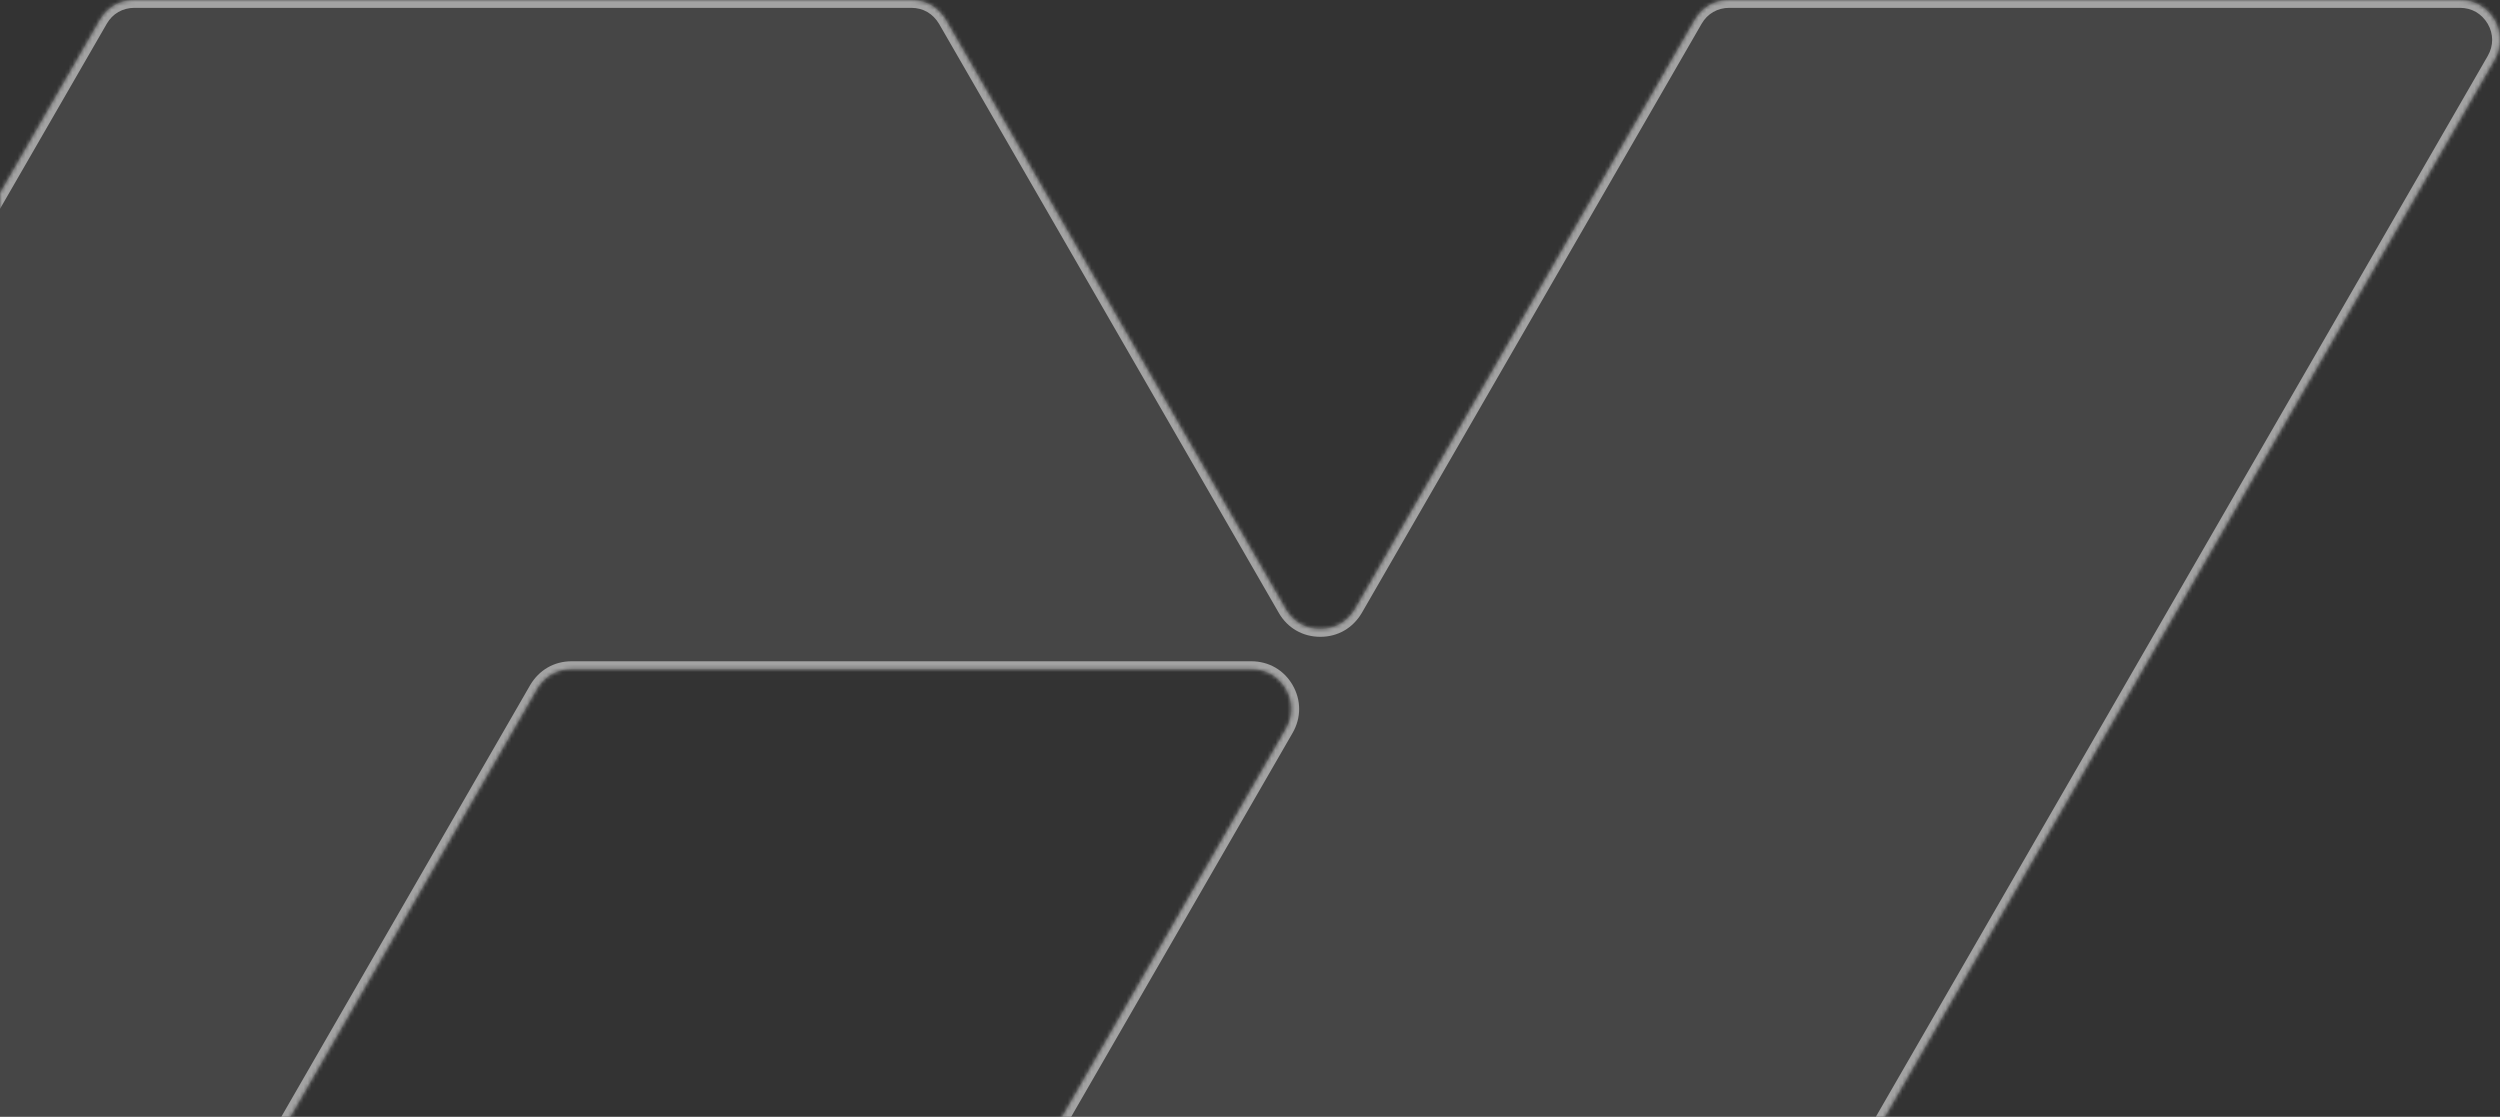
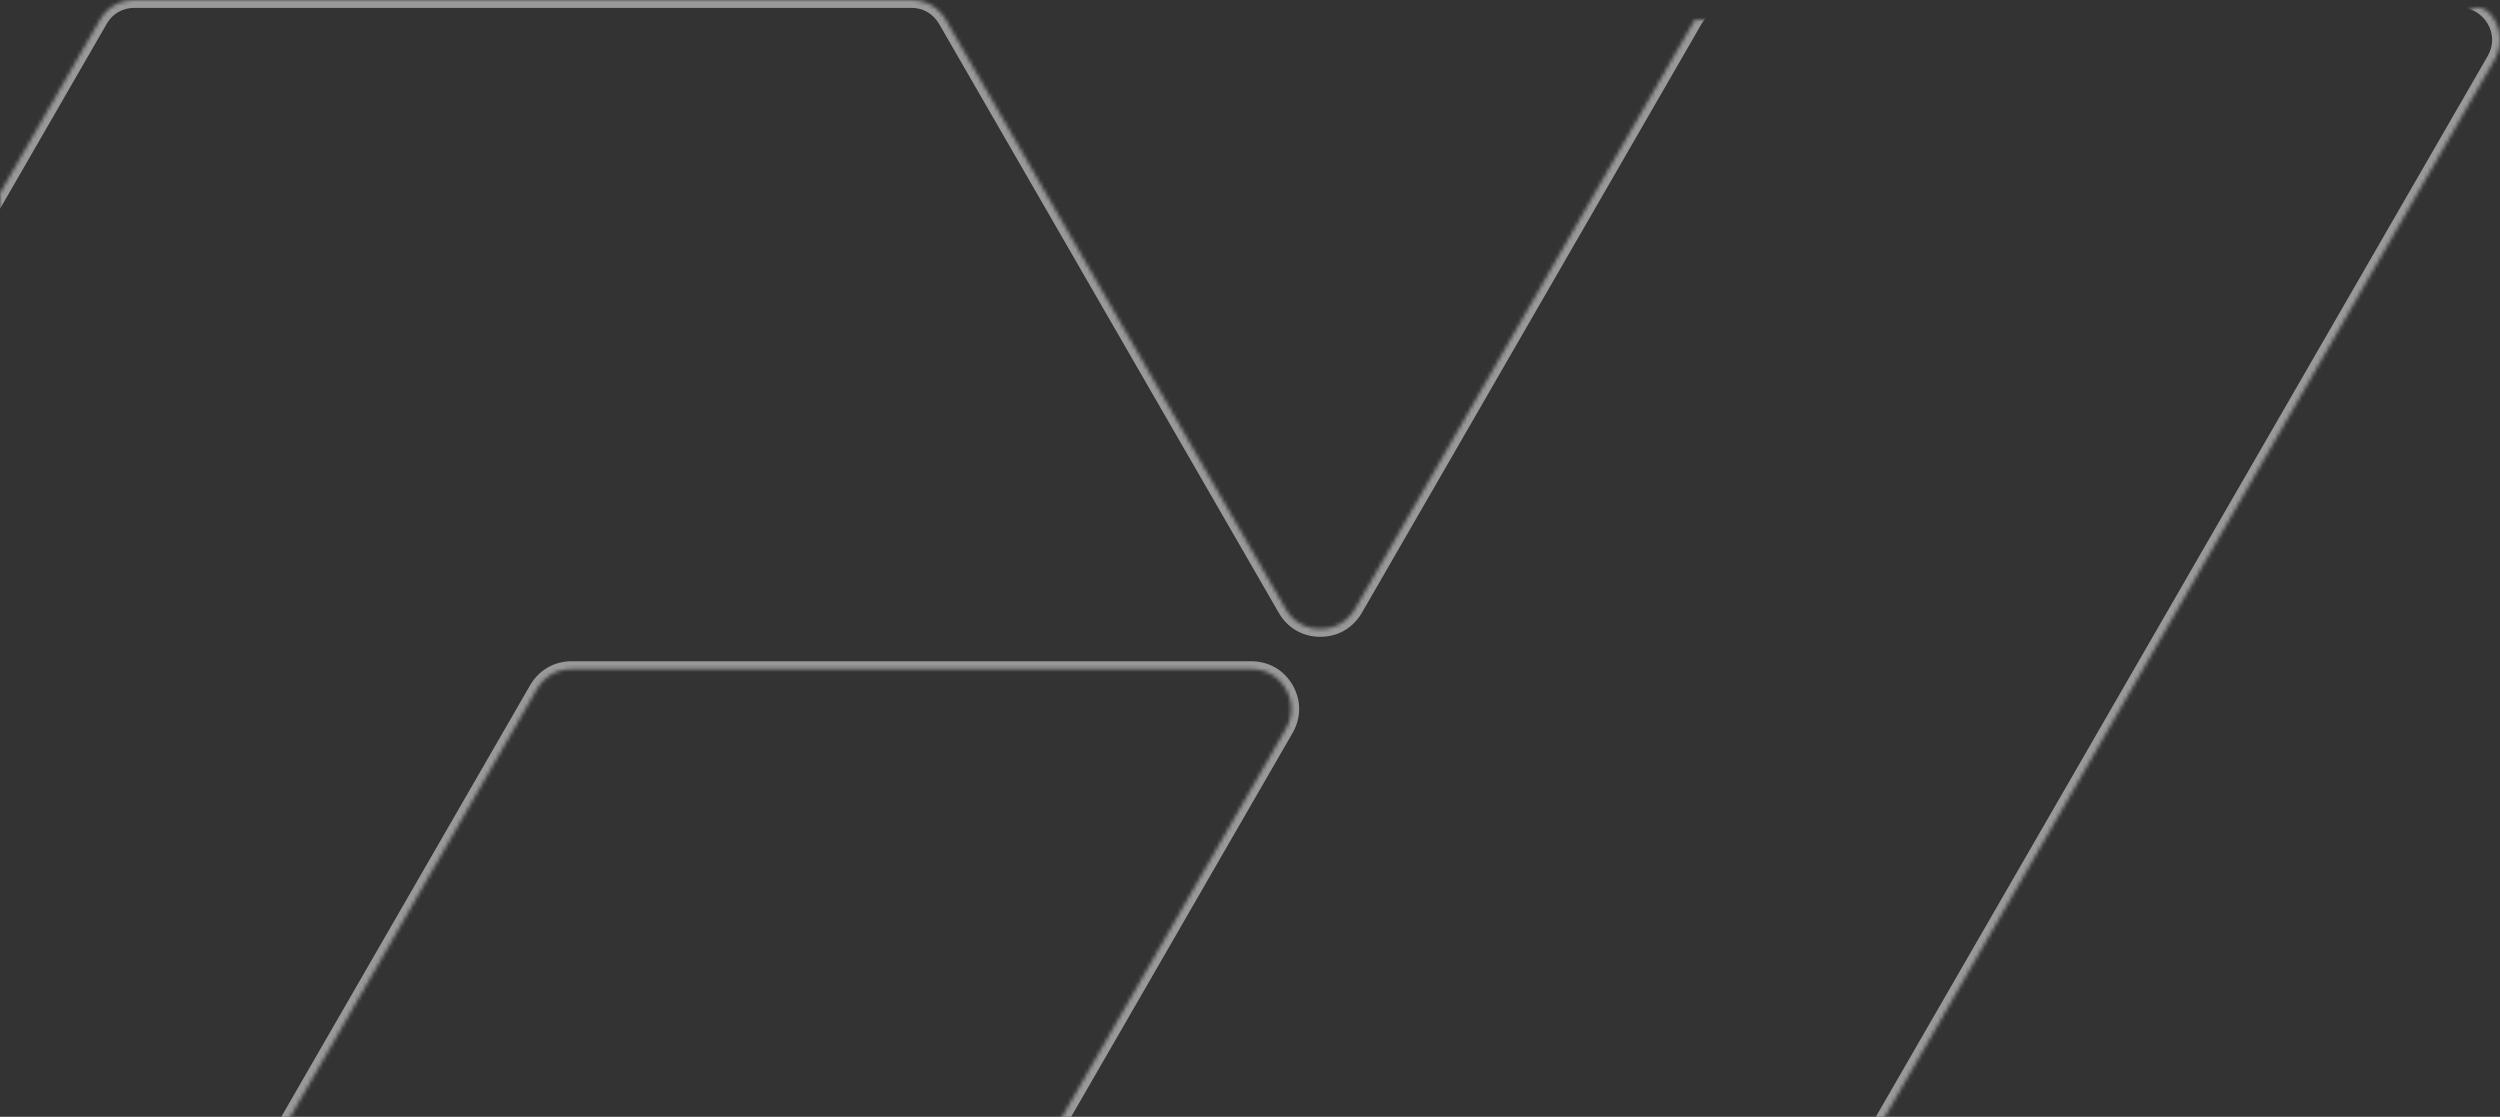
<svg xmlns="http://www.w3.org/2000/svg" width="638" height="285" viewBox="0 0 638 285" fill="none">
  <rect x="0" y="0" width="638" height="285" fill="#333333" stroke="none" />
  <mask id="path-1-inside-1_2325_70991" fill="white">
-     <path fill-rule="evenodd" clip-rule="evenodd" d="M-360.879 0H-174.477C-170.71 0 -167.541 1.856 -165.627 5.089L-78.915 155.427C-77.061 158.66 -73.832 160.516 -70.064 160.516C-66.296 160.516 -63.127 158.66 -61.214 155.427L25.499 5.089C27.352 1.856 30.582 0 34.349 0H232.532C236.299 0 239.468 1.856 241.382 5.089L328.094 155.427C329.948 158.66 333.177 160.516 336.945 160.516C340.712 160.516 343.882 158.66 345.796 155.427L432.508 5.089C434.362 1.856 437.591 0 441.358 0H627.76C631.527 0 634.696 1.856 636.61 5.089C638.464 8.322 638.464 12.034 636.61 15.267L451.405 336.359C449.551 339.592 446.322 341.448 442.554 341.448H256.153C252.385 341.448 249.216 339.592 247.302 336.359C245.449 333.126 245.449 329.414 247.302 326.181L328.154 186.021C330.008 182.788 330.008 179.076 328.154 175.843C326.3 172.61 323.071 170.754 319.303 170.754H145.879C142.112 170.754 138.942 172.61 137.029 175.843L44.456 336.419C42.602 339.652 39.373 341.508 35.605 341.508H-150.796C-154.564 341.508 -157.733 339.652 -159.647 336.419C-161.501 333.186 -161.501 329.474 -159.647 326.24L-78.795 186.081C-76.941 182.848 -76.941 179.136 -78.795 175.903C-80.649 172.67 -83.878 170.814 -87.646 170.814H-274.047C-277.814 170.814 -280.984 168.958 -282.897 165.725L-369.61 15.387C-371.463 12.154 -371.463 8.442 -369.61 5.209C-367.756 1.976 -364.527 0.12 -360.759 0.12" />
+     <path fill-rule="evenodd" clip-rule="evenodd" d="M-360.879 0H-174.477C-170.71 0 -167.541 1.856 -165.627 5.089L-78.915 155.427C-77.061 158.66 -73.832 160.516 -70.064 160.516C-66.296 160.516 -63.127 158.66 -61.214 155.427L25.499 5.089C27.352 1.856 30.582 0 34.349 0H232.532C236.299 0 239.468 1.856 241.382 5.089L328.094 155.427C329.948 158.66 333.177 160.516 336.945 160.516C340.712 160.516 343.882 158.66 345.796 155.427L432.508 5.089H627.76C631.527 0 634.696 1.856 636.61 5.089C638.464 8.322 638.464 12.034 636.61 15.267L451.405 336.359C449.551 339.592 446.322 341.448 442.554 341.448H256.153C252.385 341.448 249.216 339.592 247.302 336.359C245.449 333.126 245.449 329.414 247.302 326.181L328.154 186.021C330.008 182.788 330.008 179.076 328.154 175.843C326.3 172.61 323.071 170.754 319.303 170.754H145.879C142.112 170.754 138.942 172.61 137.029 175.843L44.456 336.419C42.602 339.652 39.373 341.508 35.605 341.508H-150.796C-154.564 341.508 -157.733 339.652 -159.647 336.419C-161.501 333.186 -161.501 329.474 -159.647 326.24L-78.795 186.081C-76.941 182.848 -76.941 179.136 -78.795 175.903C-80.649 172.67 -83.878 170.814 -87.646 170.814H-274.047C-277.814 170.814 -280.984 168.958 -282.897 165.725L-369.61 15.387C-371.463 12.154 -371.463 8.442 -369.61 5.209C-367.756 1.976 -364.527 0.12 -360.759 0.12" />
  </mask>
-   <path fill-rule="evenodd" clip-rule="evenodd" d="M-360.879 0H-174.477C-170.71 0 -167.541 1.856 -165.627 5.089L-78.915 155.427C-77.061 158.66 -73.832 160.516 -70.064 160.516C-66.296 160.516 -63.127 158.66 -61.214 155.427L25.499 5.089C27.352 1.856 30.582 0 34.349 0H232.532C236.299 0 239.468 1.856 241.382 5.089L328.094 155.427C329.948 158.66 333.177 160.516 336.945 160.516C340.712 160.516 343.882 158.66 345.796 155.427L432.508 5.089C434.362 1.856 437.591 0 441.358 0H627.76C631.527 0 634.696 1.856 636.61 5.089C638.464 8.322 638.464 12.034 636.61 15.267L451.405 336.359C449.551 339.592 446.322 341.448 442.554 341.448H256.153C252.385 341.448 249.216 339.592 247.302 336.359C245.449 333.126 245.449 329.414 247.302 326.181L328.154 186.021C330.008 182.788 330.008 179.076 328.154 175.843C326.3 172.61 323.071 170.754 319.303 170.754H145.879C142.112 170.754 138.942 172.61 137.029 175.843L44.456 336.419C42.602 339.652 39.373 341.508 35.605 341.508H-150.796C-154.564 341.508 -157.733 339.652 -159.647 336.419C-161.501 333.186 -161.501 329.474 -159.647 326.24L-78.795 186.081C-76.941 182.848 -76.941 179.136 -78.795 175.903C-80.649 172.67 -83.878 170.814 -87.646 170.814H-274.047C-277.814 170.814 -280.984 168.958 -282.897 165.725L-369.61 15.387C-371.463 12.154 -371.463 8.442 -369.61 5.209C-367.756 1.976 -364.527 0.12 -360.759 0.12" fill="#F1F5F9" fill-opacity="0.1" />
  <path d="M-165.627 5.089L-163.894 4.09L-163.9 4.08L-163.906 4.07L-165.627 5.089ZM-78.915 155.427L-77.18 154.432L-77.182 154.427L-78.915 155.427ZM-61.214 155.427L-59.492 156.445L-59.487 156.436L-59.481 156.426L-61.214 155.427ZM25.499 5.089L27.231 6.088L27.234 6.084L25.499 5.089ZM241.382 5.089L243.114 4.09L243.109 4.08L243.103 4.07L241.382 5.089ZM328.094 155.427L329.829 154.432L329.827 154.427L328.094 155.427ZM345.796 155.427L347.517 156.445L347.522 156.436L347.528 156.426L345.796 155.427ZM432.508 5.089L434.24 6.088L434.243 6.084L432.508 5.089ZM636.61 5.089L638.345 4.094L638.338 4.082L638.331 4.07L636.61 5.089ZM636.61 15.267L638.342 16.267L638.345 16.262L636.61 15.267ZM451.405 336.359L449.672 335.36L449.67 335.364L451.405 336.359ZM247.302 336.359L245.567 337.354L245.574 337.366L245.581 337.378L247.302 336.359ZM247.302 326.181L245.57 325.181L245.567 325.186L247.302 326.181ZM328.154 186.021L329.886 187.021L329.889 187.016L328.154 186.021ZM137.029 175.843L135.307 174.824L135.302 174.834L135.296 174.844L137.029 175.843ZM44.456 336.419L42.723 335.42L42.721 335.424L44.456 336.419ZM-159.647 336.419L-161.382 337.414L-161.375 337.426L-161.368 337.437L-159.647 336.419ZM-159.647 326.24L-161.379 325.241L-161.382 325.246L-159.647 326.24ZM-78.795 186.081L-77.063 187.08L-77.06 187.076L-78.795 186.081ZM-282.897 165.725L-284.63 166.724L-284.624 166.734L-284.619 166.743L-282.897 165.725ZM-369.61 15.387L-371.345 16.382L-371.342 16.386L-369.61 15.387ZM-360.879 0V2H-174.477V0V-2H-360.879V0ZM-174.477 0V2C-171.434 2 -168.911 3.468 -167.348 6.108L-165.627 5.089L-163.906 4.07C-166.17 0.244 -169.985 -2 -174.477 -2V0ZM-165.627 5.089L-167.359 6.088L-80.647 156.426L-78.915 155.427L-77.182 154.427L-163.894 4.09L-165.627 5.089ZM-78.915 155.427L-80.65 156.422C-78.434 160.285 -74.538 162.516 -70.064 162.516V160.516V158.516C-73.125 158.516 -75.687 157.034 -77.18 154.432L-78.915 155.427ZM-70.064 160.516V162.516C-65.572 162.516 -61.757 160.271 -59.492 156.445L-61.214 155.427L-62.935 154.408C-64.497 157.048 -67.021 158.516 -70.064 158.516V160.516ZM-61.214 155.427L-59.481 156.426L27.231 6.088L25.499 5.089L23.766 4.09L-62.946 154.427L-61.214 155.427ZM25.499 5.089L27.234 6.084C28.726 3.481 31.288 2 34.349 2V0V-2C29.875 -2 25.979 0.231 23.764 4.094L25.499 5.089ZM34.349 0V2H232.532V0V-2H34.349V0ZM232.532 0V2C235.575 2 238.098 3.468 239.661 6.108L241.382 5.089L243.103 4.07C240.838 0.244 237.023 -2 232.532 -2V0ZM241.382 5.089L239.649 6.088L326.362 156.426L328.094 155.427L329.827 154.427L243.114 4.09L241.382 5.089ZM328.094 155.427L326.359 156.422C328.575 160.285 332.471 162.516 336.945 162.516V160.516V158.516C333.884 158.516 331.321 157.034 329.829 154.432L328.094 155.427ZM336.945 160.516V162.516C341.437 162.516 345.252 160.272 347.517 156.445L345.796 155.427L344.074 154.408C342.512 157.048 339.988 158.516 336.945 158.516V160.516ZM345.796 155.427L347.528 156.426L434.24 6.088L432.508 5.089L430.775 4.09L344.063 154.427L345.796 155.427ZM432.508 5.089L434.243 6.084C435.735 3.481 438.297 2 441.358 2V0V-2C436.884 -2 432.988 0.231 430.773 4.094L432.508 5.089ZM441.358 0V2H627.76V0V-2H441.358V0ZM627.76 0V2C630.803 2 633.326 3.468 634.889 6.108L636.61 5.089L638.331 4.07C636.066 0.244 632.251 -2 627.76 -2V0ZM636.61 5.089L634.875 6.084C636.375 8.701 636.375 11.655 634.875 14.272L636.61 15.267L638.345 16.262C640.552 12.413 640.552 7.943 638.345 4.094L636.61 5.089ZM636.61 15.267L634.877 14.268L449.672 335.36L451.405 336.359L453.137 337.358L638.342 16.267L636.61 15.267ZM451.405 336.359L449.67 335.364C448.177 337.967 445.615 339.448 442.554 339.448V341.448V343.448C447.028 343.448 450.924 341.217 453.14 337.354L451.405 336.359ZM442.554 341.448V339.448H256.153V341.448V343.448H442.554V341.448ZM256.153 341.448V339.448C253.11 339.448 250.586 337.98 249.024 335.34L247.302 336.359L245.581 337.378C247.846 341.204 251.661 343.448 256.153 343.448V341.448ZM247.302 336.359L249.037 335.364C247.537 332.747 247.537 329.792 249.037 327.175L247.302 326.181L245.567 325.186C243.36 329.035 243.36 333.504 245.567 337.354L247.302 336.359ZM247.302 326.181L249.035 327.18L329.886 187.021L328.154 186.021L326.422 185.022L245.57 325.181L247.302 326.181ZM328.154 186.021L329.889 187.016C332.096 183.167 332.096 178.697 329.889 174.848L328.154 175.843L326.419 176.838C327.92 179.455 327.92 182.409 326.419 185.026L328.154 186.021ZM328.154 175.843L329.889 174.848C327.674 170.985 323.777 168.754 319.303 168.754V170.754V172.754C322.364 172.754 324.927 174.235 326.419 176.838L328.154 175.843ZM319.303 170.754V168.754H145.879V170.754V172.754H319.303V170.754ZM145.879 170.754V168.754C141.387 168.754 137.572 170.998 135.307 174.824L137.029 175.843L138.75 176.862C140.312 174.222 142.836 172.754 145.879 172.754V170.754ZM137.029 175.843L135.296 174.844L42.723 335.42L44.456 336.419L46.188 337.418L138.761 176.842L137.029 175.843ZM44.456 336.419L42.721 335.424C41.228 338.026 38.666 339.508 35.605 339.508V341.508V343.508C40.079 343.508 43.975 341.277 46.191 337.414L44.456 336.419ZM35.605 341.508V339.508H-150.796V341.508V343.508H35.605V341.508ZM-150.796 341.508V339.508C-153.839 339.508 -156.363 338.04 -157.926 335.4L-159.647 336.419L-161.368 337.437C-159.103 341.263 -155.288 343.508 -150.796 343.508V341.508ZM-159.647 336.419L-157.912 335.424C-159.412 332.807 -159.412 329.852 -157.912 327.235L-159.647 326.24L-161.382 325.246C-163.589 329.095 -163.589 333.564 -161.382 337.414L-159.647 336.419ZM-159.647 326.24L-157.914 327.24L-77.063 187.08L-78.795 186.081L-80.527 185.082L-161.379 325.241L-159.647 326.24ZM-78.795 186.081L-77.06 187.076C-74.853 183.227 -74.853 178.757 -77.06 174.908L-78.795 175.903L-80.53 176.898C-79.029 179.515 -79.029 182.469 -80.53 185.086L-78.795 186.081ZM-78.795 175.903L-77.06 174.908C-79.275 171.044 -83.172 168.814 -87.646 168.814V170.814V172.814C-84.585 172.814 -82.022 174.295 -80.53 176.898L-78.795 175.903ZM-87.646 170.814V168.814H-274.047V170.814V172.814H-87.646V170.814ZM-274.047 170.814V168.814C-277.09 168.814 -279.614 167.346 -281.176 164.706L-282.897 165.725L-284.619 166.743C-282.354 170.569 -278.539 172.814 -274.047 172.814V170.814ZM-282.897 165.725L-281.165 164.725L-367.877 14.388L-369.61 15.387L-371.342 16.386L-284.63 166.724L-282.897 165.725ZM-369.61 15.387L-367.875 14.392C-369.375 11.775 -369.375 8.821 -367.875 6.204L-369.61 5.209L-371.345 4.214C-373.552 8.063 -373.552 12.533 -371.345 16.382L-369.61 15.387ZM-369.61 5.209L-367.875 6.204C-366.382 3.601 -363.82 2.12 -360.759 2.12V0.12V-1.88C-365.233 -1.88 -369.129 0.35 -371.345 4.214L-369.61 5.209Z" fill="white" fill-opacity="0.5" mask="url(#path-1-inside-1_2325_70991)" />
</svg>